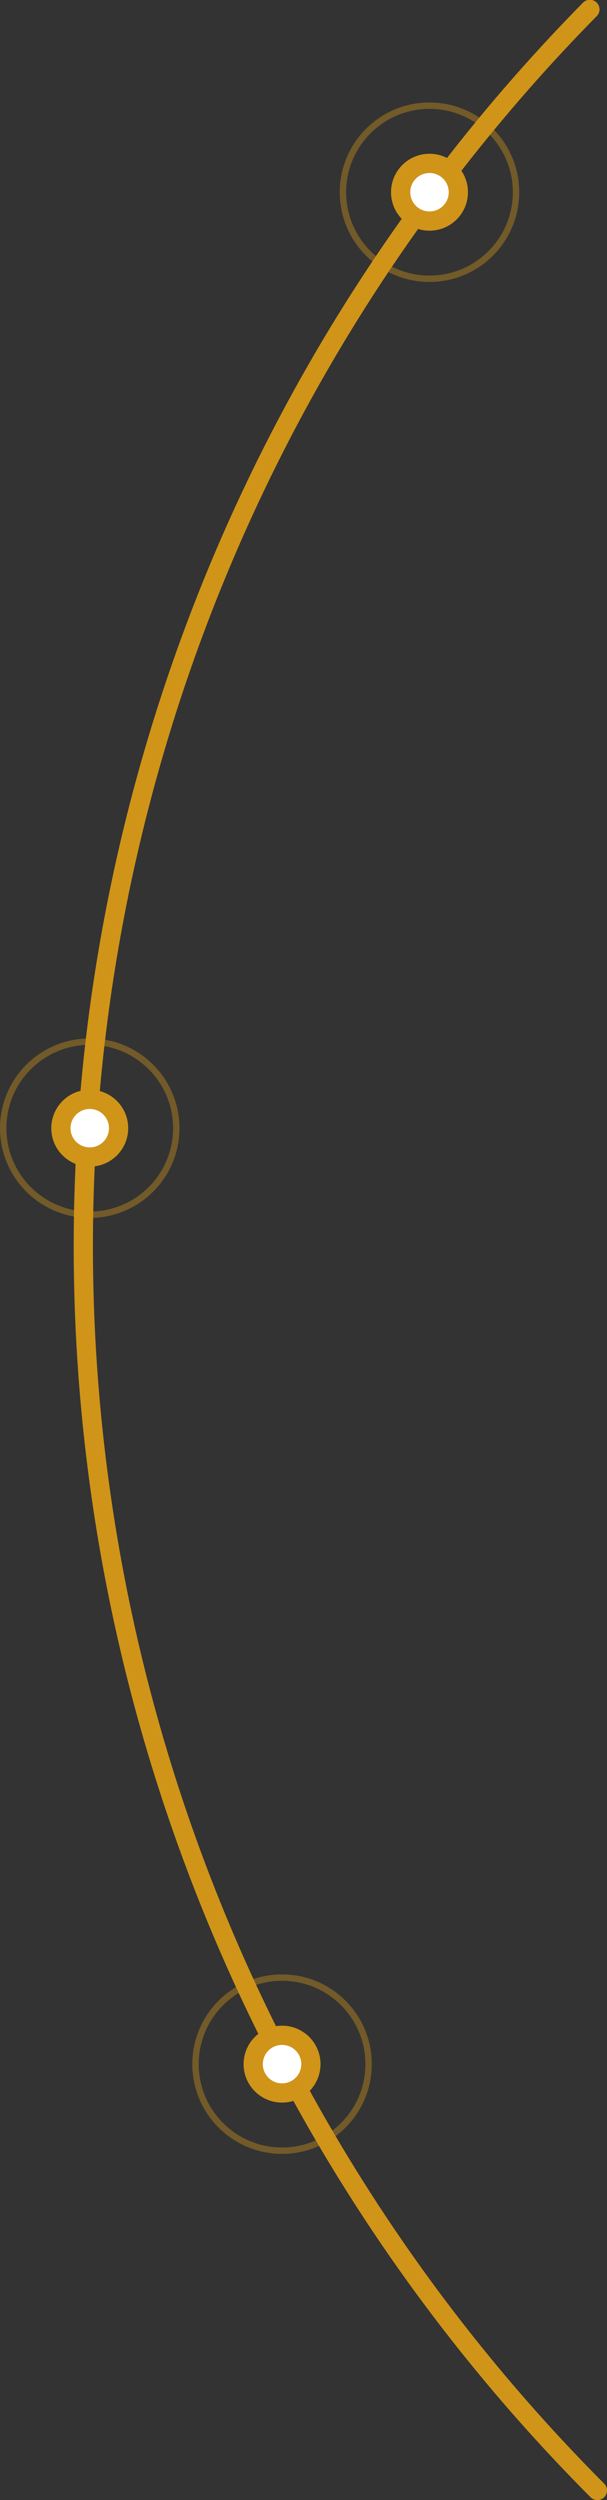
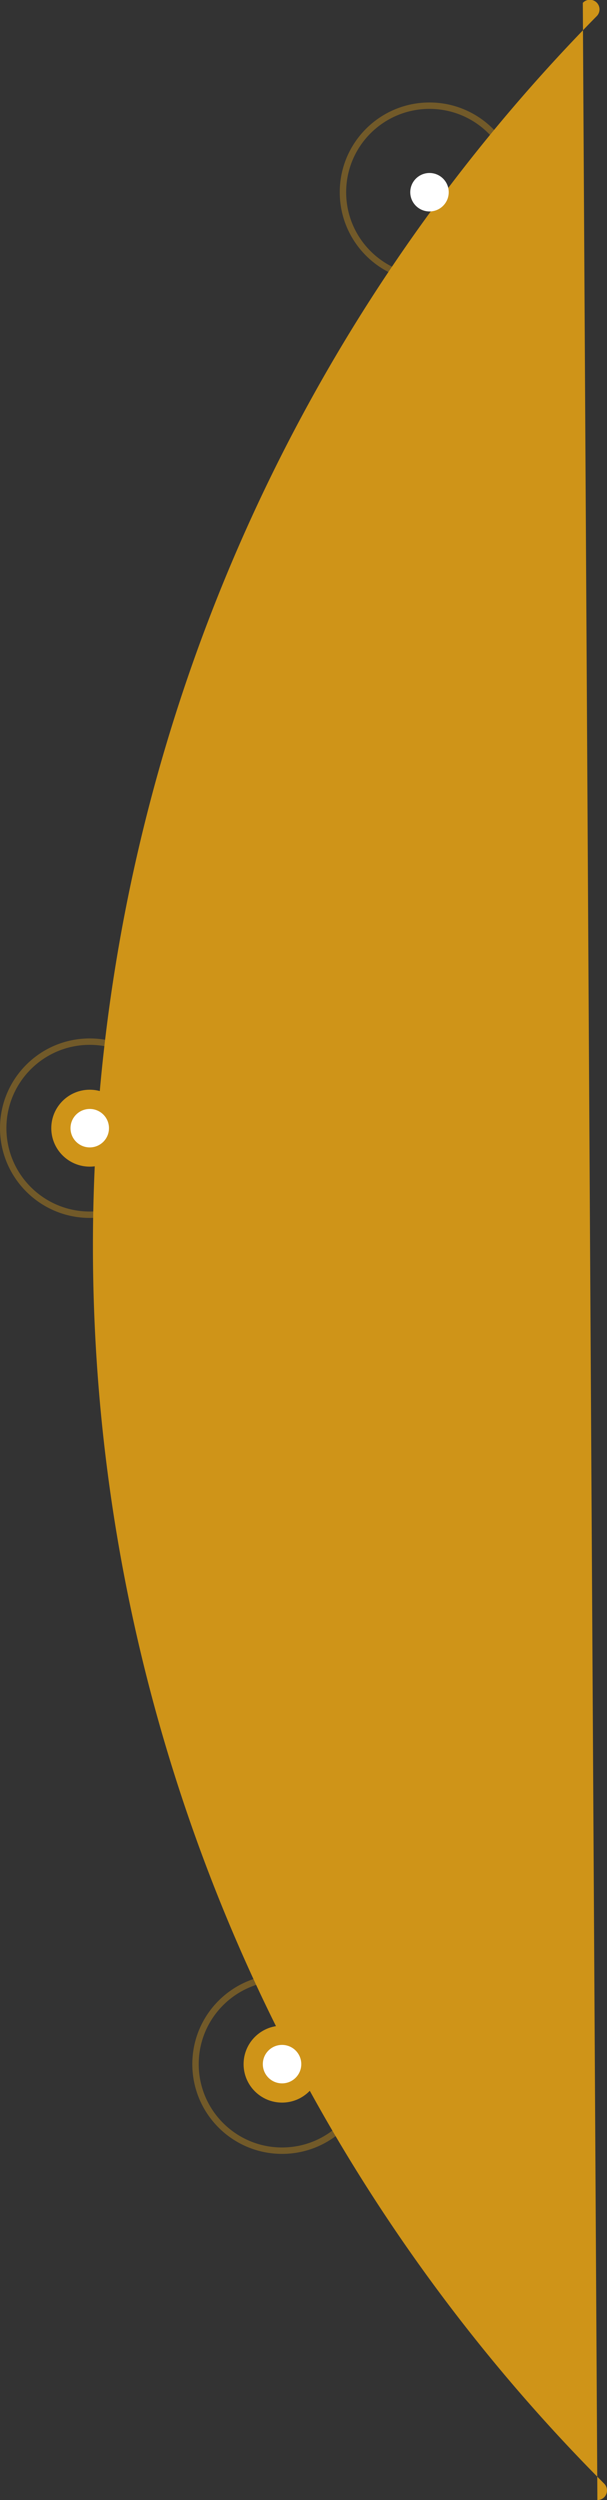
<svg xmlns="http://www.w3.org/2000/svg" width="94.691" height="389.985" viewBox="0 0 94.691 389.985">
  <rect x="0" y="0" width="94.691" height="389.985" fill="#333333" stroke="none" />
  <g id="Group_69874" data-name="Group 69874" transform="translate(-292 -1.015)">
-     <path id="Path_98016" data-name="Path 98016" d="M81.692,389.985a1.5,1.5,0,0,0,1.062-2.559,273.5,273.5,0,0,1-1.2-384.874A1.5,1.5,0,1,0,79.419.447a276.5,276.5,0,0,0,1.211,389.1,1.492,1.492,0,0,0,1.062.441" transform="translate(303.499 1.015)" fill="#cf9418" />
+     <path id="Path_98016" data-name="Path 98016" d="M81.692,389.985a1.5,1.5,0,0,0,1.062-2.559,273.5,273.5,0,0,1-1.2-384.874A1.5,1.5,0,1,0,79.419.447" transform="translate(303.499 1.015)" fill="#cf9418" />
    <g id="Group_69375" data-name="Group 69375" transform="translate(292 17)">
      <g id="Group_69371" data-name="Group 69371" transform="translate(53)">
-         <circle id="Ellipse_44" data-name="Ellipse 44" cx="6" cy="6" r="6" transform="translate(8 8)" fill="#cf9418" />
        <g id="Ellipse_45" data-name="Ellipse 45" fill="none" stroke="#cf9418" stroke-width="1" opacity="0.4">
          <circle cx="14" cy="14" r="14" stroke="none" />
          <circle cx="14" cy="14" r="13.5" fill="none" />
        </g>
        <circle id="Ellipse_46" data-name="Ellipse 46" cx="3" cy="3" r="3" transform="translate(11 11)" fill="#fff" />
      </g>
      <g id="Group_69372" data-name="Group 69372" transform="translate(0 146)">
        <circle id="Ellipse_44-2" data-name="Ellipse 44" cx="6" cy="6" r="6" transform="translate(8 8)" fill="#cf9418" />
        <g id="Ellipse_45-2" data-name="Ellipse 45" fill="none" stroke="#cf9418" stroke-width="1" opacity="0.4">
          <circle cx="14" cy="14" r="14" stroke="none" />
          <circle cx="14" cy="14" r="13.5" fill="none" />
        </g>
        <circle id="Ellipse_46-2" data-name="Ellipse 46" cx="3" cy="3" r="3" transform="translate(11 11)" fill="#fff" />
      </g>
      <g id="Group_69373" data-name="Group 69373" transform="translate(30 292)">
        <circle id="Ellipse_44-3" data-name="Ellipse 44" cx="6" cy="6" r="6" transform="translate(8 8)" fill="#cf9418" />
        <g id="Ellipse_45-3" data-name="Ellipse 45" fill="none" stroke="#cf9418" stroke-width="1" opacity="0.4">
          <circle cx="14" cy="14" r="14" stroke="none" />
          <circle cx="14" cy="14" r="13.5" fill="none" />
        </g>
        <circle id="Ellipse_46-3" data-name="Ellipse 46" cx="3" cy="3" r="3" transform="translate(11 11)" fill="#fff" />
      </g>
    </g>
  </g>
</svg>